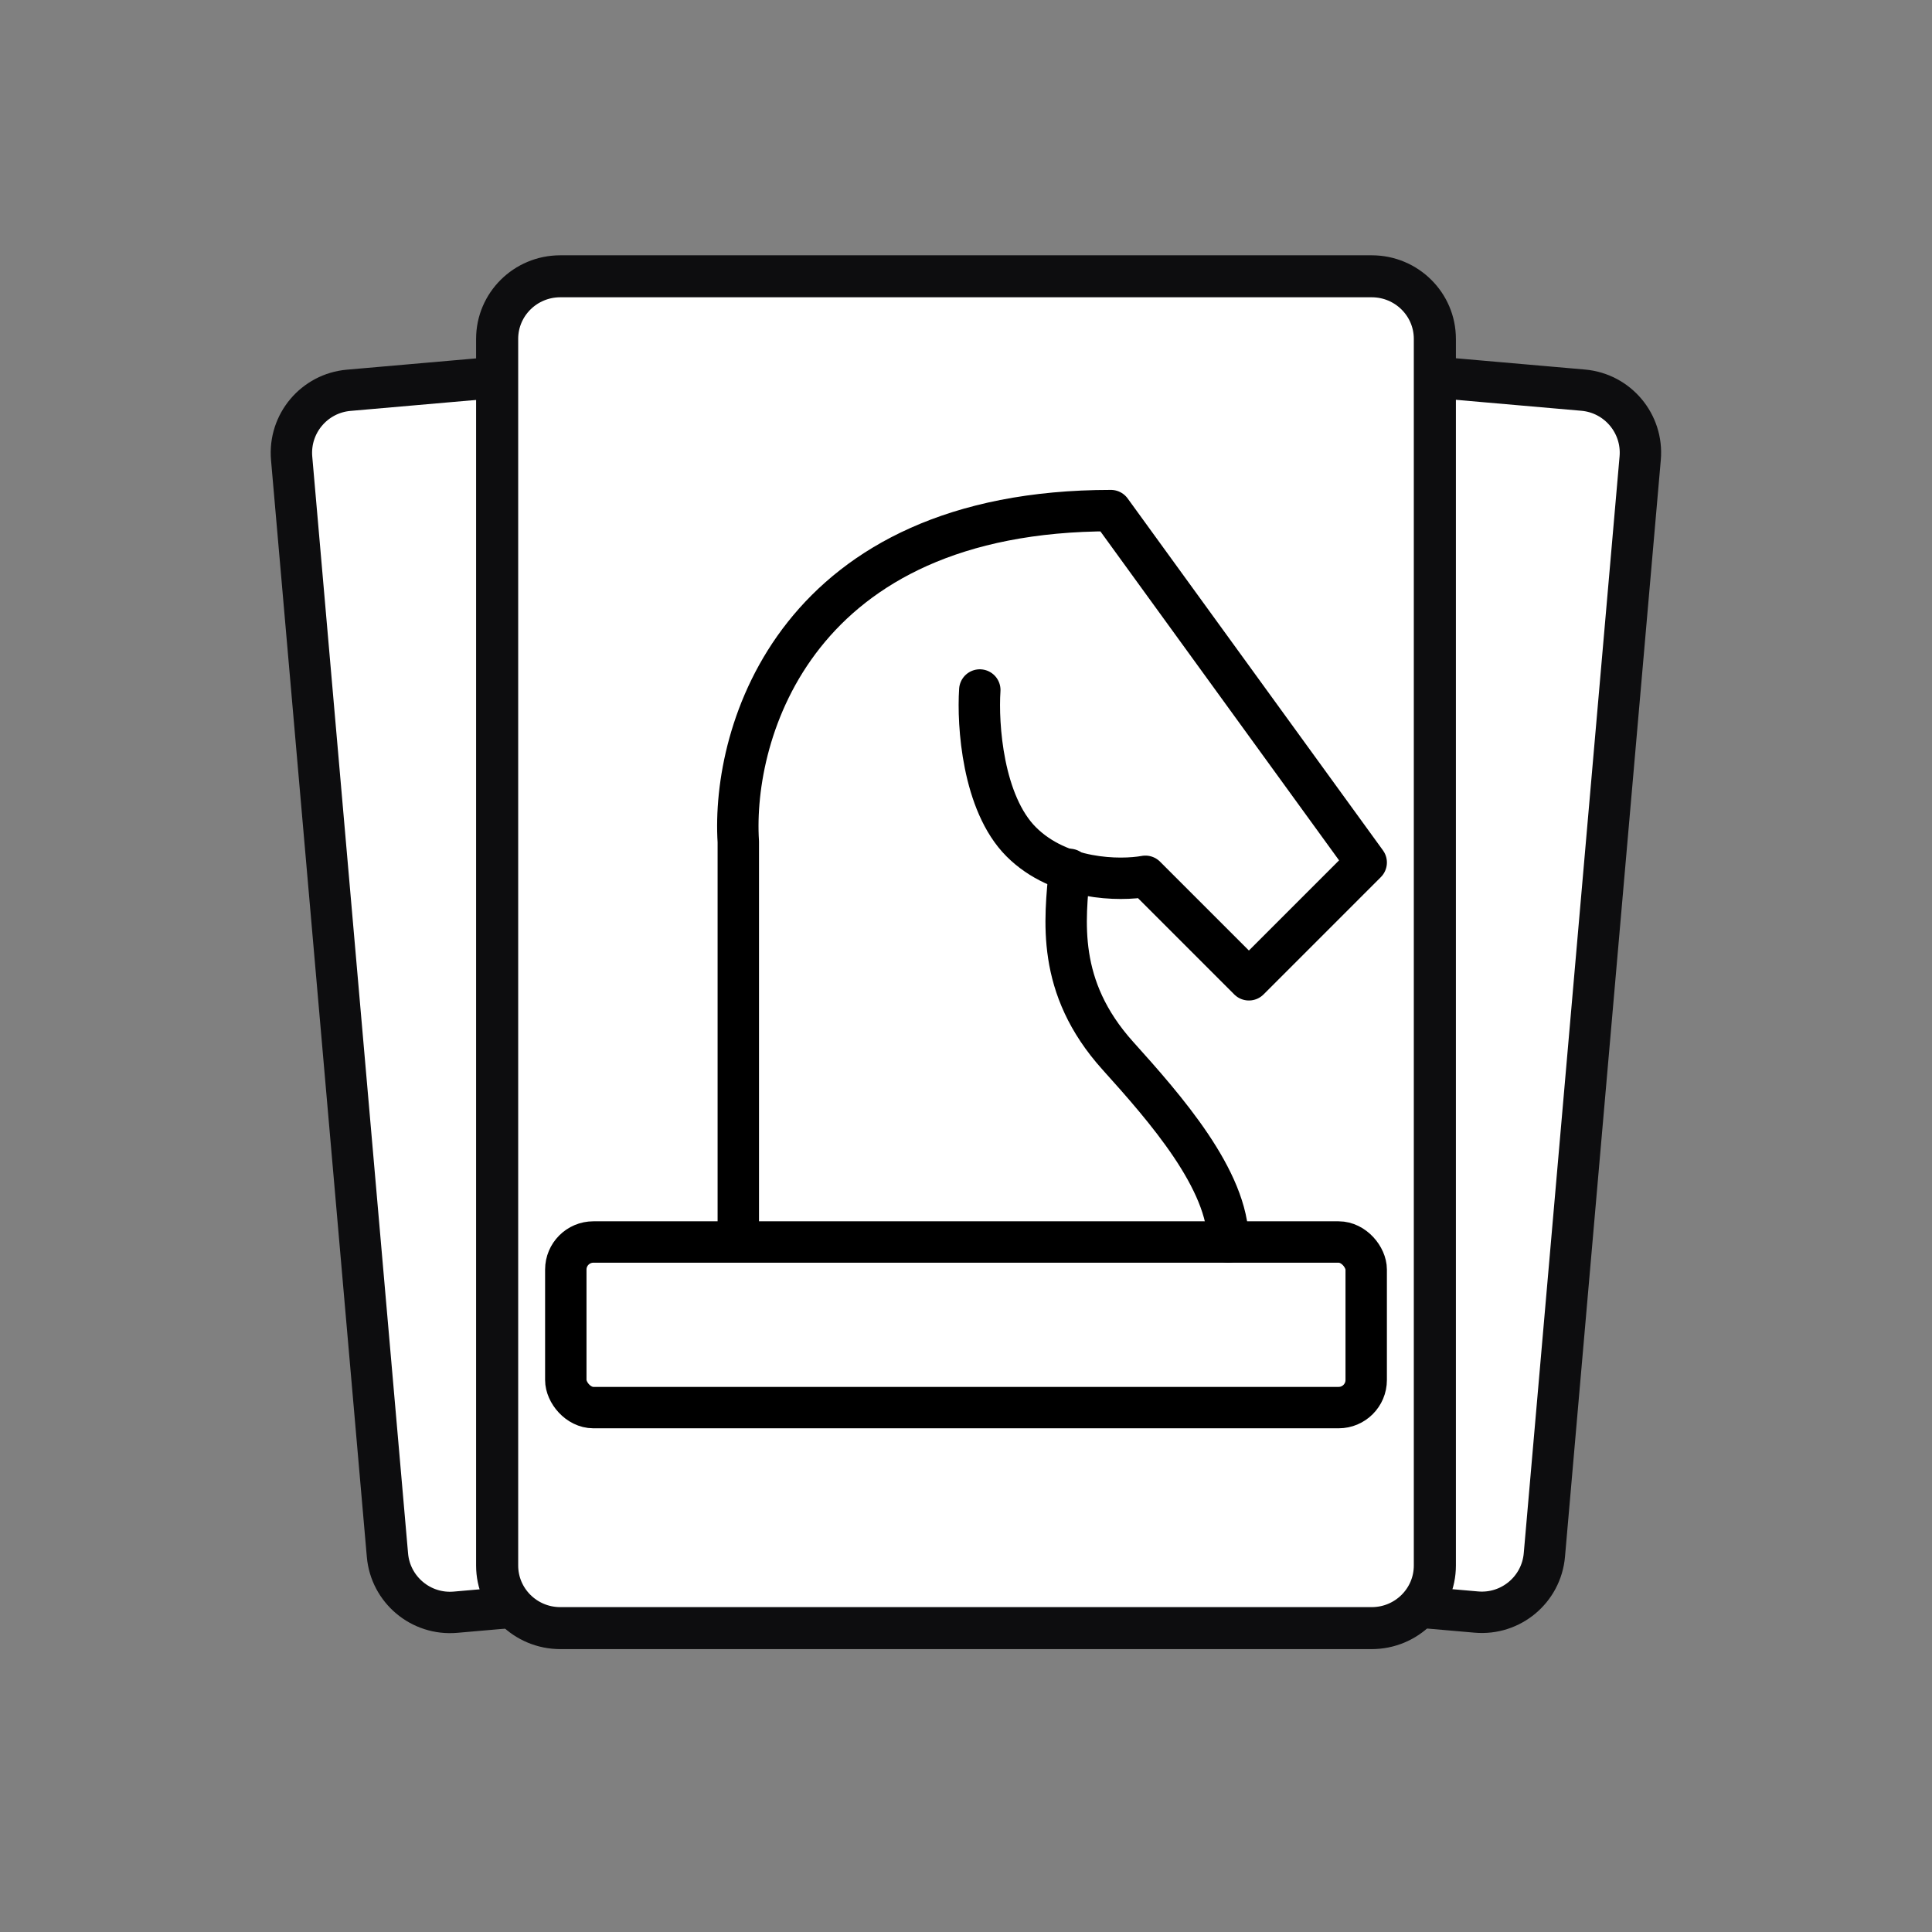
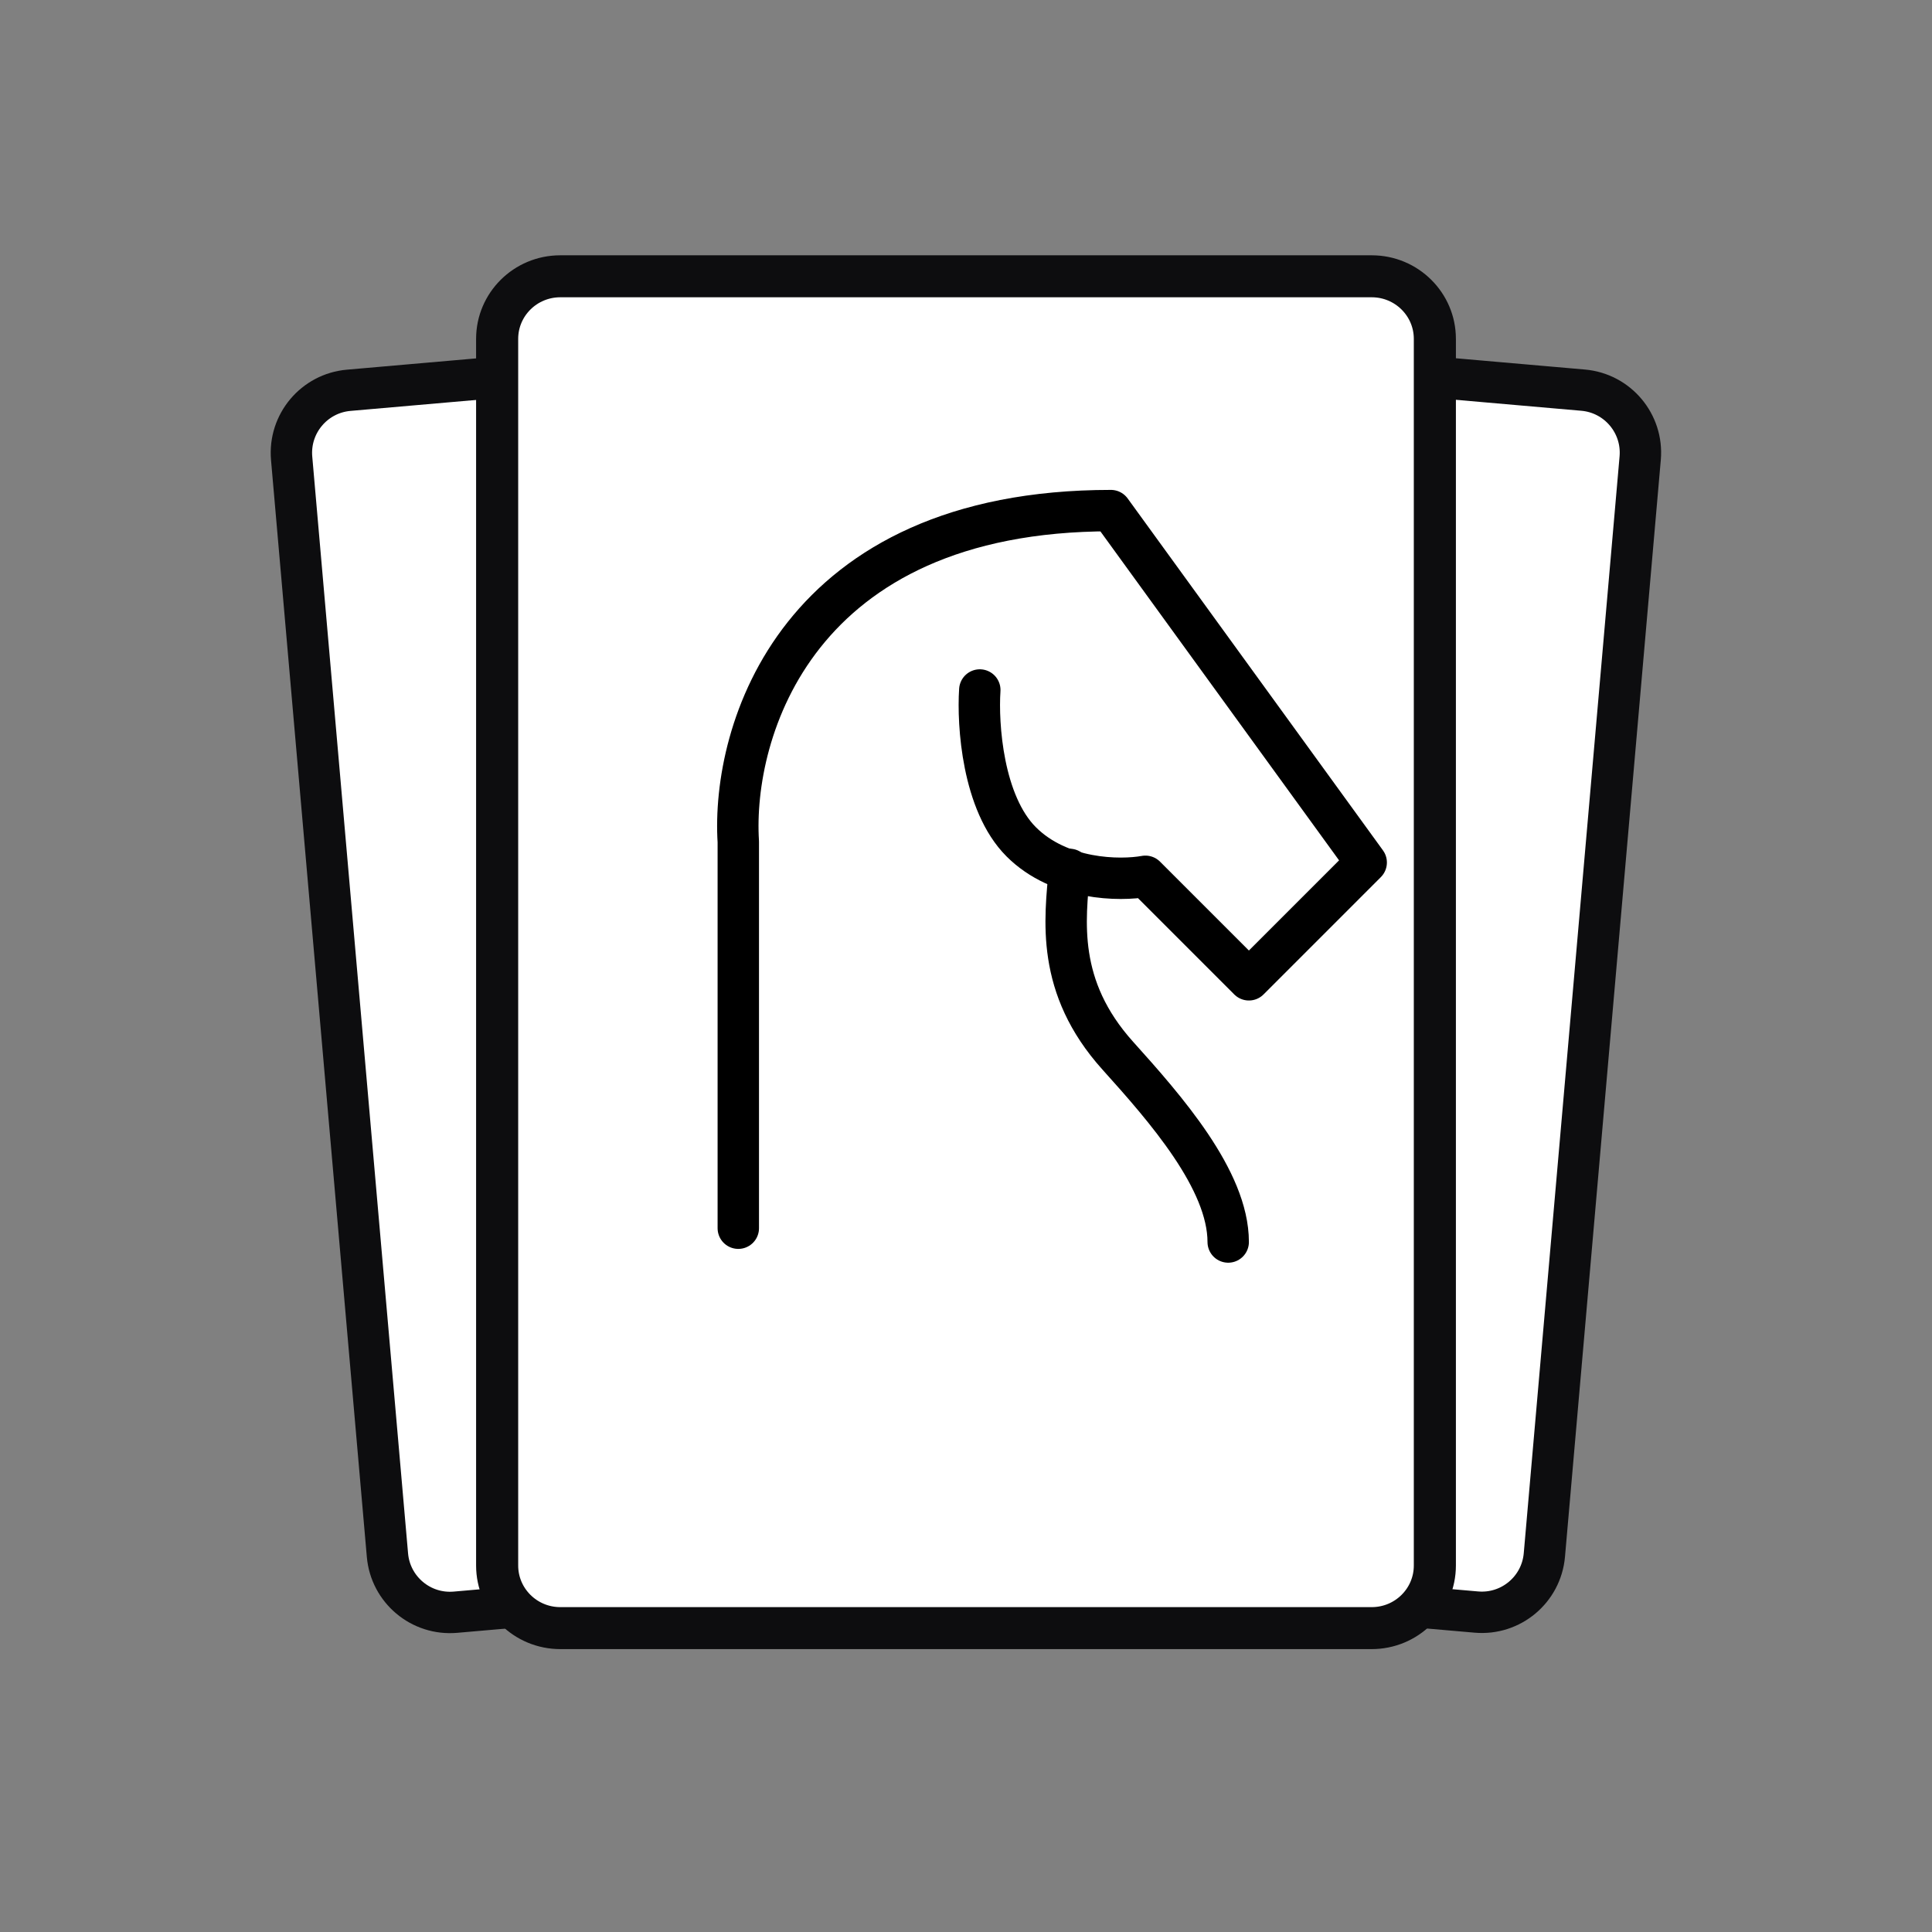
<svg xmlns="http://www.w3.org/2000/svg" width="140" height="140" viewBox="0 0 140 140" fill="none">
  <rect x="0" y="0" width="140" height="140" fill="#808080" stroke="none" />
  <path d="M56.201 22.608L114.766 27.724C117.571 27.969 119.647 30.442 119.401 33.247L112.459 112.728C112.214 115.533 109.741 117.609 106.936 117.364L48.371 112.248C45.565 112.003 43.49 109.53 43.735 106.725L50.678 27.244C50.922 24.439 53.395 22.363 56.201 22.608Z" fill="white" stroke="#0D0D0F" stroke-width="1" />
  <path d="M114.718 28.272L56.153 23.156C53.65 22.938 51.444 24.789 51.225 27.292L44.283 106.773C44.064 109.276 45.916 111.482 48.419 111.701L106.984 116.816C109.486 117.035 111.693 115.183 111.911 112.68L118.854 33.2C119.073 30.697 117.221 28.49 114.718 28.272Z" stroke="#0D0D0F" stroke-width="2.999" />
-   <path d="M25.221 27.734L83.786 22.619C86.591 22.374 89.064 24.449 89.309 27.255L96.252 106.735C96.497 109.541 94.421 112.014 91.616 112.259L33.051 117.374C30.246 117.619 27.773 115.544 27.528 112.738L20.585 33.258C20.34 30.452 22.416 27.979 25.221 27.734Z" fill="white" stroke="#0D0D0F" stroke-width="1" />
+   <path d="M25.221 27.734L83.786 22.619L96.252 106.735C96.497 109.541 94.421 112.014 91.616 112.259L33.051 117.374C30.246 117.619 27.773 115.544 27.528 112.738L20.585 33.258C20.34 30.452 22.416 27.979 25.221 27.734Z" fill="white" stroke="#0D0D0F" stroke-width="1" />
  <path d="M83.834 23.167L25.269 28.282C22.766 28.501 20.915 30.707 21.133 33.21L28.076 112.691C28.294 115.194 30.501 117.045 33.004 116.827L91.568 111.711C94.071 111.492 95.923 109.286 95.704 106.783L88.762 27.303C88.543 24.8 86.337 22.948 83.834 23.167Z" stroke="#0D0D0F" stroke-width="2.999" />
  <path d="M99.4 19H40.6C37.507 19 35 21.487 35 24.556V113.444C35 116.513 37.507 119 40.6 119H99.4C102.493 119 105 116.513 105 113.444V24.556C105 21.487 102.493 19 99.4 19Z" fill="white" stroke="#0D0D0F" />
  <path d="M99.4 20.042H40.6C38.087 20.042 36.05 22.063 36.05 24.555V113.444C36.05 115.937 38.087 117.958 40.6 117.958H99.4C101.913 117.958 103.95 115.937 103.95 113.444V24.555C103.95 22.063 101.913 20.042 99.4 20.042Z" stroke="#0D0D0F" stroke-width="3" />
-   <rect x="41" y="90" width="58" height="12" rx="2" stroke="black" stroke-width="3" />
  <path d="M53.5 89V61C53 53 57.7 37 80.5 37L99 62.5L90.5 71L83 63.5C81.167 63.833 76.8 63.8 74 61C71.2 58.2 70.833 52.5 71 50" stroke="black" stroke-width="3" stroke-linecap="round" stroke-linejoin="round" />
  <path d="M77.5 63C77.167 66.667 76.5 71.5 81 76.5C84.444 80.326 89 85.5 89 90" stroke="black" stroke-width="3" stroke-linecap="round" stroke-linejoin="round" />
</svg>